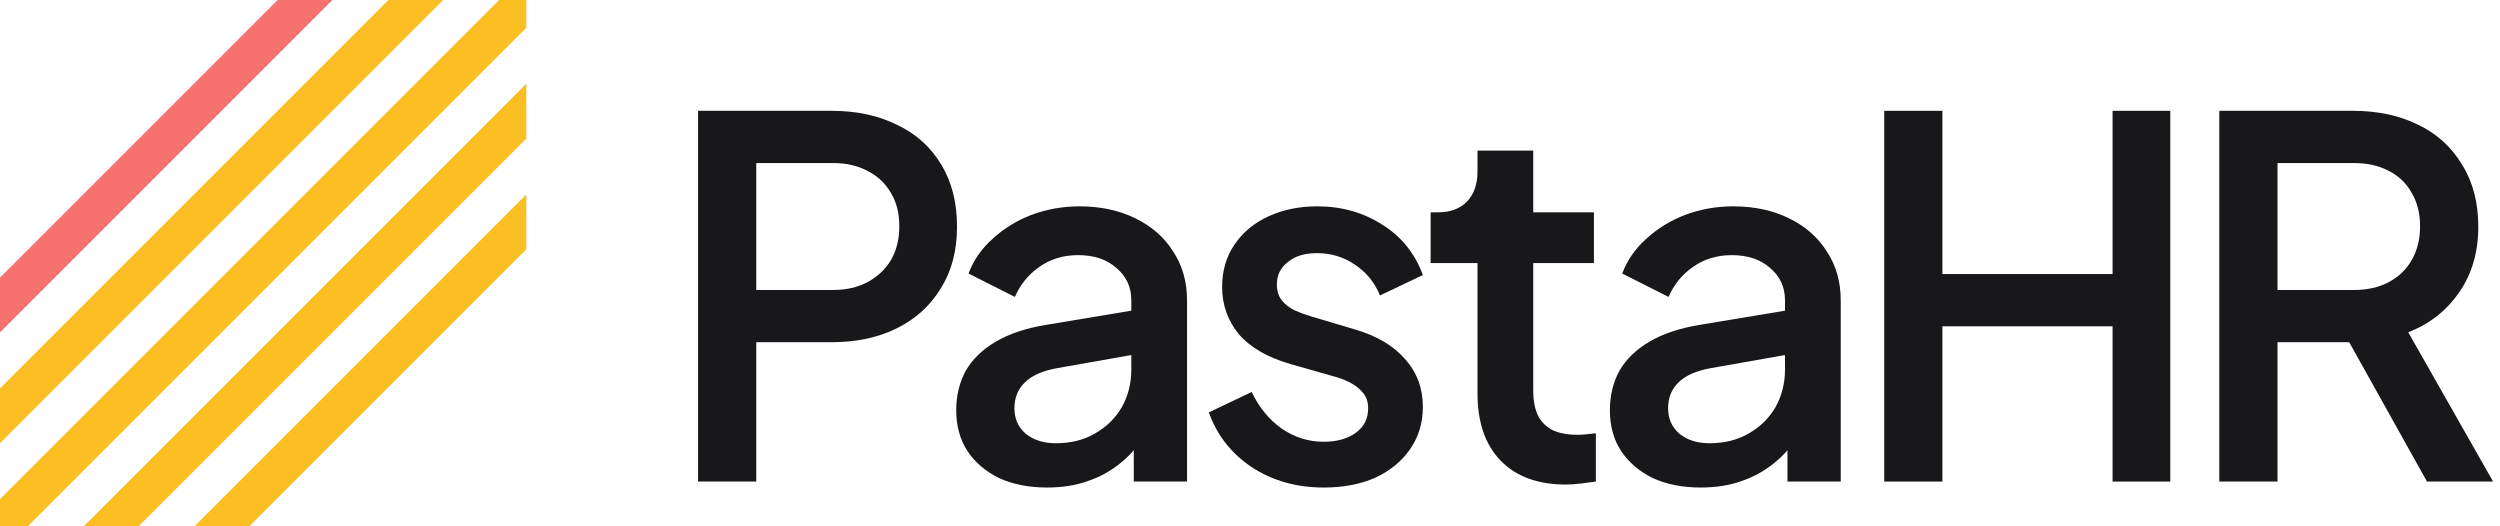
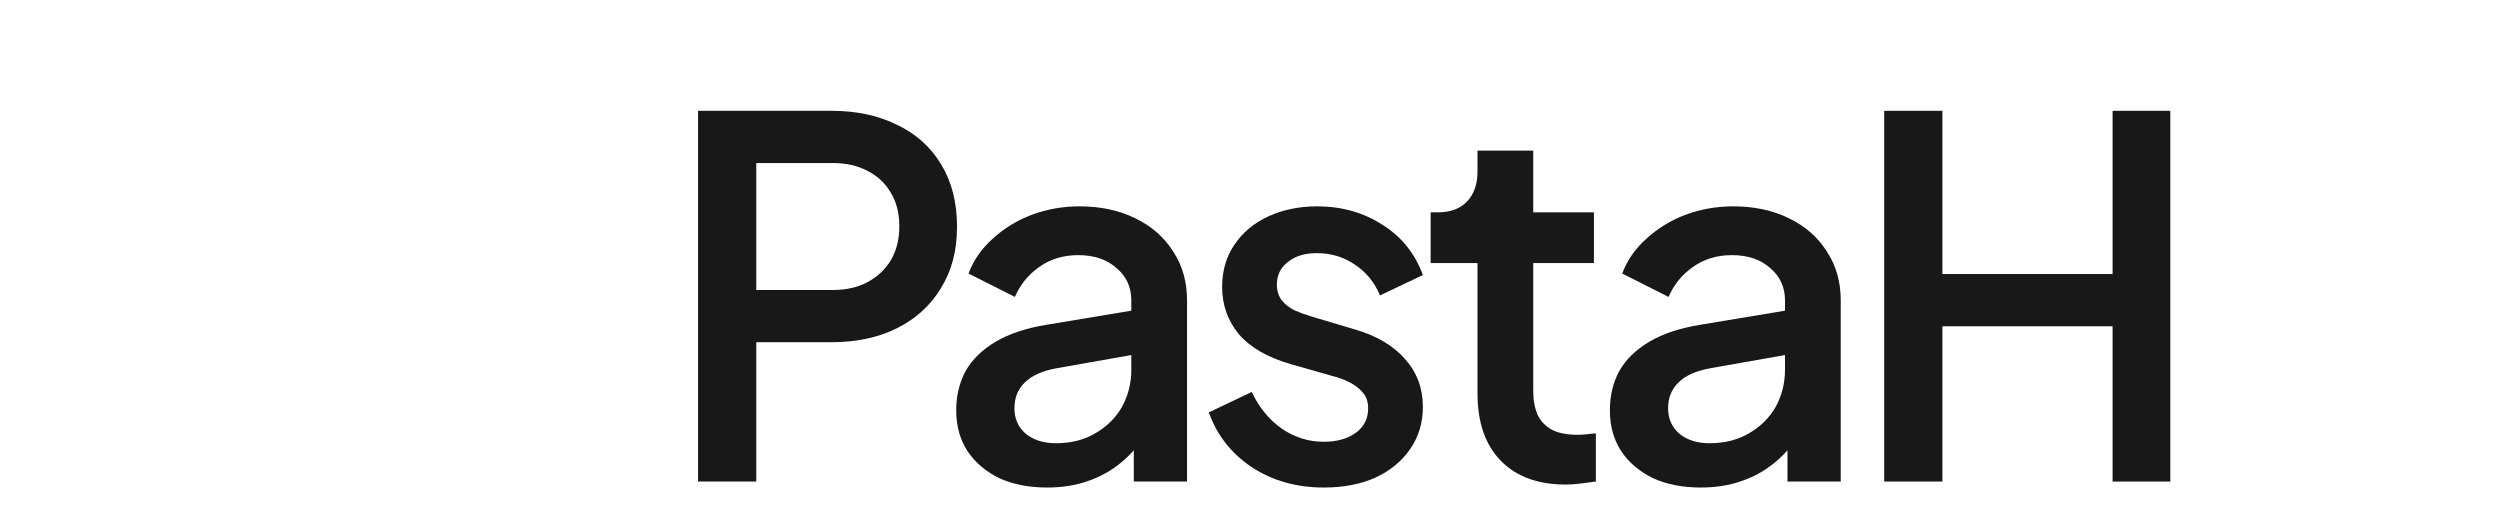
<svg xmlns="http://www.w3.org/2000/svg" width="95" height="20" viewBox="0 0 95 20" fill="none">
  <g clip-path="url(#clip0_278_6712)">
-     <path fill-rule="evenodd" clip-rule="evenodd" d="M0 18.968L18.968 0H20V1.053L1.053 20H0V18.968ZM0 14.758L14.758 0H16.842L0 16.842V14.758ZM20 9.474L9.474 20H7.389L20 7.389V9.474ZM20 5.263L5.263 20H3.179L20 3.179V5.263Z" fill="#FBBF24" />
-     <path fill-rule="evenodd" clip-rule="evenodd" d="M0 10.547L10.547 0H12.632L0 12.632V10.547Z" fill="#F87171" />
    <path d="M26.526 18.299V4.211H31.606C32.543 4.211 33.368 4.387 34.08 4.74C34.805 5.08 35.367 5.585 35.767 6.253C36.167 6.909 36.367 7.696 36.367 8.617C36.367 9.525 36.161 10.306 35.748 10.962C35.349 11.617 34.792 12.122 34.08 12.475C33.368 12.828 32.543 13.004 31.606 13.004H28.738V18.299H26.526ZM28.738 11.019H31.662C32.162 11.019 32.599 10.918 32.974 10.716C33.349 10.514 33.643 10.237 33.855 9.884C34.068 9.518 34.174 9.09 34.174 8.598C34.174 8.106 34.068 7.684 33.855 7.331C33.643 6.965 33.349 6.688 32.974 6.499C32.599 6.297 32.162 6.196 31.662 6.196H28.738V11.019Z" fill="#18181B" />
    <path d="M39.785 18.526C39.098 18.526 38.492 18.407 37.967 18.167C37.454 17.915 37.054 17.574 36.767 17.146C36.48 16.704 36.336 16.188 36.336 15.595C36.336 15.04 36.455 14.542 36.692 14.101C36.942 13.66 37.323 13.288 37.836 12.985C38.348 12.683 38.991 12.468 39.766 12.342L43.29 11.756V13.439L40.178 13.988C39.616 14.088 39.204 14.271 38.941 14.536C38.679 14.788 38.548 15.116 38.548 15.519C38.548 15.91 38.691 16.232 38.979 16.484C39.279 16.724 39.66 16.843 40.122 16.843C40.697 16.843 41.197 16.717 41.622 16.465C42.059 16.213 42.397 15.879 42.634 15.463C42.871 15.034 42.99 14.561 42.99 14.044V11.416C42.99 10.911 42.803 10.502 42.428 10.187C42.065 9.859 41.578 9.695 40.966 9.695C40.403 9.695 39.91 9.846 39.485 10.149C39.073 10.439 38.767 10.817 38.566 11.283L36.805 10.395C36.992 9.89 37.298 9.449 37.723 9.071C38.148 8.68 38.641 8.377 39.204 8.163C39.779 7.949 40.385 7.841 41.022 7.841C41.822 7.841 42.528 7.993 43.14 8.295C43.765 8.598 44.246 9.02 44.583 9.562C44.933 10.092 45.108 10.71 45.108 11.416V18.299H43.084V16.446L43.515 16.503C43.277 16.919 42.971 17.278 42.596 17.581C42.234 17.883 41.816 18.117 41.341 18.28C40.878 18.444 40.36 18.526 39.785 18.526Z" fill="#18181B" />
    <path d="M50.302 18.526C49.265 18.526 48.353 18.268 47.565 17.751C46.791 17.234 46.247 16.541 45.935 15.671L47.565 14.895C47.84 15.475 48.215 15.935 48.69 16.276C49.177 16.616 49.715 16.787 50.302 16.787C50.802 16.787 51.208 16.673 51.52 16.446C51.833 16.219 51.989 15.91 51.989 15.519C51.989 15.267 51.92 15.066 51.783 14.914C51.645 14.75 51.47 14.618 51.258 14.517C51.058 14.416 50.852 14.341 50.639 14.29L49.046 13.836C48.171 13.584 47.515 13.206 47.078 12.702C46.653 12.185 46.441 11.586 46.441 10.905C46.441 10.287 46.597 9.752 46.909 9.298C47.222 8.831 47.653 8.472 48.203 8.22C48.752 7.968 49.371 7.841 50.058 7.841C50.983 7.841 51.808 8.075 52.532 8.541C53.257 8.995 53.77 9.632 54.069 10.451L52.439 11.227C52.239 10.735 51.92 10.344 51.483 10.054C51.058 9.764 50.577 9.619 50.04 9.619C49.577 9.619 49.209 9.733 48.934 9.96C48.659 10.174 48.521 10.457 48.521 10.81C48.521 11.05 48.584 11.252 48.709 11.416C48.834 11.567 48.996 11.693 49.196 11.794C49.396 11.882 49.602 11.958 49.815 12.021L51.464 12.512C52.301 12.752 52.945 13.13 53.395 13.647C53.845 14.152 54.069 14.757 54.069 15.463C54.069 16.068 53.907 16.604 53.582 17.07C53.27 17.524 52.833 17.883 52.27 18.148C51.708 18.4 51.052 18.526 50.302 18.526Z" fill="#18181B" />
    <path d="M59.5 18.413C58.438 18.413 57.613 18.11 57.026 17.505C56.439 16.9 56.145 16.049 56.145 14.952V9.997H54.364V8.068H54.645C55.12 8.068 55.489 7.93 55.751 7.652C56.014 7.375 56.145 6.997 56.145 6.518V5.723H58.263V8.068H60.569V9.997H58.263V14.857C58.263 15.21 58.319 15.513 58.432 15.765C58.544 16.005 58.725 16.194 58.975 16.333C59.225 16.459 59.55 16.522 59.95 16.522C60.05 16.522 60.162 16.515 60.287 16.503C60.412 16.49 60.531 16.478 60.643 16.465V18.299C60.468 18.325 60.275 18.35 60.062 18.375C59.85 18.4 59.663 18.413 59.5 18.413Z" fill="#18181B" />
    <path d="M64.625 18.526C63.937 18.526 63.331 18.407 62.806 18.167C62.294 17.915 61.894 17.574 61.607 17.146C61.319 16.704 61.176 16.188 61.176 15.595C61.176 15.04 61.294 14.542 61.532 14.101C61.782 13.66 62.163 13.288 62.675 12.985C63.188 12.683 63.831 12.468 64.606 12.342L68.13 11.756V13.439L65.018 13.988C64.456 14.088 64.044 14.271 63.781 14.536C63.519 14.788 63.388 15.116 63.388 15.519C63.388 15.91 63.531 16.232 63.819 16.484C64.118 16.724 64.5 16.843 64.962 16.843C65.537 16.843 66.037 16.717 66.462 16.465C66.899 16.213 67.236 15.879 67.474 15.463C67.711 15.034 67.83 14.561 67.83 14.044V11.416C67.83 10.911 67.642 10.502 67.268 10.187C66.905 9.859 66.418 9.695 65.805 9.695C65.243 9.695 64.75 9.846 64.325 10.149C63.912 10.439 63.606 10.817 63.406 11.283L61.644 10.395C61.832 9.89 62.138 9.449 62.563 9.071C62.988 8.68 63.481 8.377 64.044 8.163C64.618 7.949 65.224 7.841 65.862 7.841C66.662 7.841 67.368 7.993 67.98 8.295C68.605 8.598 69.086 9.02 69.423 9.562C69.773 10.092 69.948 10.71 69.948 11.416V18.299H67.924V16.446L68.355 16.503C68.117 16.919 67.811 17.278 67.436 17.581C67.074 17.883 66.655 18.117 66.18 18.28C65.718 18.444 65.199 18.526 64.625 18.526Z" fill="#18181B" />
    <path d="M71.6 18.299V4.211H73.811V10.413H80.278V4.211H82.471V18.299H80.278V12.399H73.811V18.299H71.6Z" fill="#18181B" />
-     <path d="M84.334 18.299V4.211H89.414C90.351 4.211 91.176 4.387 91.888 4.74C92.6 5.08 93.156 5.585 93.556 6.253C93.969 6.909 94.175 7.696 94.175 8.617C94.175 9.588 93.931 10.42 93.444 11.113C92.969 11.806 92.325 12.311 91.513 12.626L94.737 18.299H92.225L88.795 12.153L90.238 13.004H86.546V18.299H84.334ZM86.546 11.019H89.451C89.963 11.019 90.407 10.918 90.782 10.716C91.157 10.514 91.444 10.237 91.644 9.884C91.856 9.518 91.963 9.09 91.963 8.598C91.963 8.106 91.856 7.684 91.644 7.331C91.444 6.965 91.157 6.688 90.782 6.499C90.407 6.297 89.963 6.196 89.451 6.196H86.546V11.019Z" fill="#18181B" />
  </g>
  <defs>
    <clipPath id="clip0_278_6712">
      <rect width="94.737" height="20" fill="white" />
    </clipPath>
  </defs>
</svg>